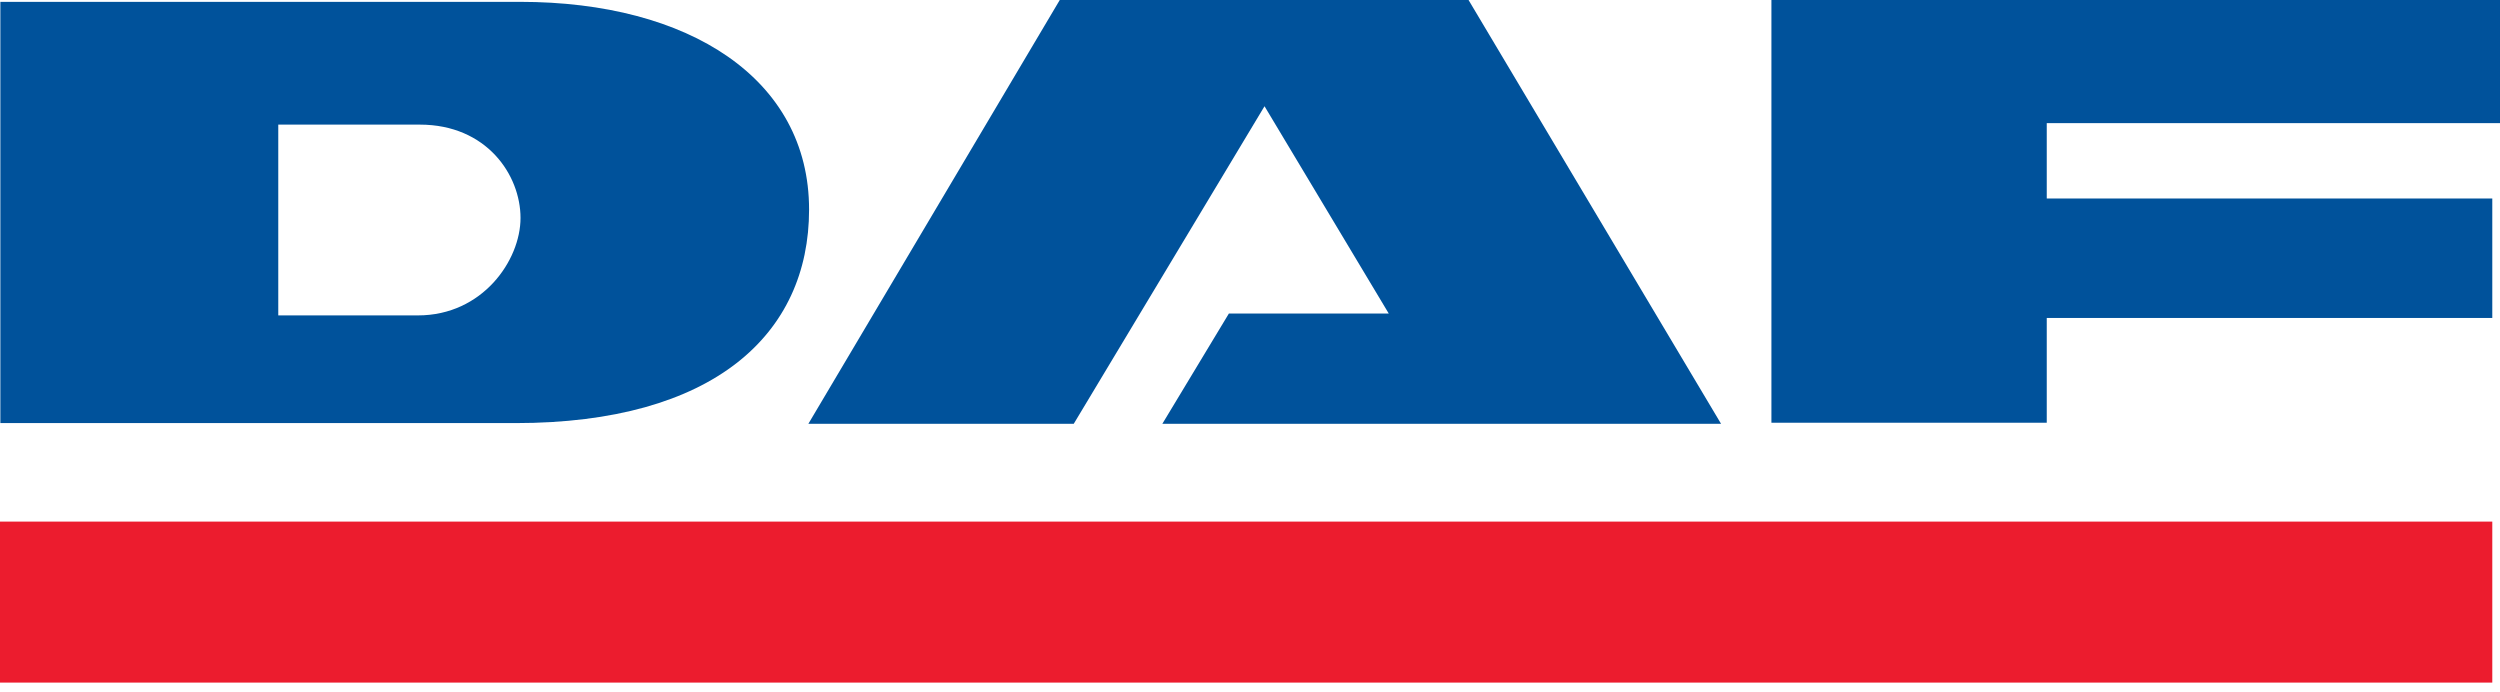
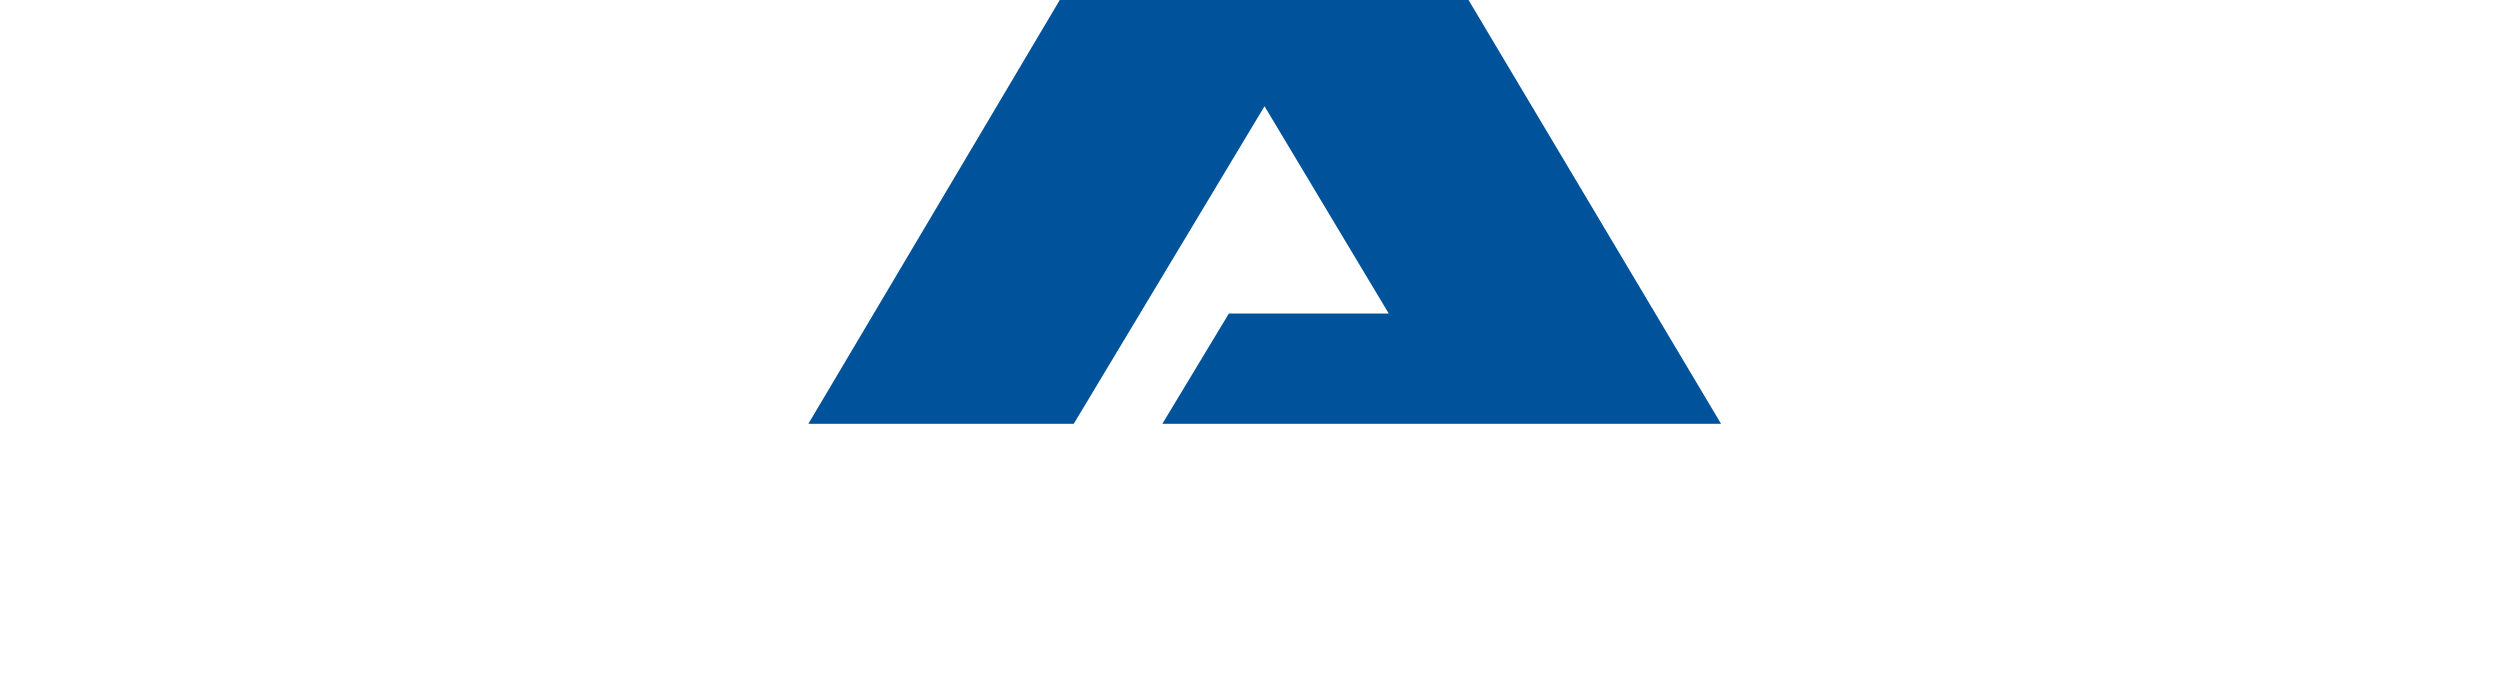
<svg xmlns="http://www.w3.org/2000/svg" width="130" height="36" viewBox="0 0 130 36" fill="none">
  <g clip-path="url(#clip0_37_53)">
-     <path d="M0 27.124H129.599V35.496H0V27.124Z" fill="#EC1C2E" />
-     <path d="M0.019 22.001V0.096H27.047C35.821 0.096 42.072 4.091 42.072 10.896C42.072 17.375 37.121 22.001 26.799 22.001H0.019ZM21.734 16.401C25.098 16.401 27.067 13.533 27.067 11.335C27.067 9.099 25.308 6.48 21.829 6.48H14.47V16.401H21.734Z" fill="#00529B" />
    <path d="M65.755 5.524L55.834 22.039H42.034L55.108 0H76.364L89.496 22.039H60.441L63.901 16.305H72.216L65.755 5.524Z" fill="#00529B" />
-     <path d="M106.431 21.982H92.114V0H130V6.403H106.431V10.322H129.599V16.534H106.431V21.982Z" fill="#00529B" />
  </g>
  <defs>
    <clipPath id="clip0_37_53">
      <rect width="130" height="35.496" fill="white" />
    </clipPath>
  </defs>
</svg>